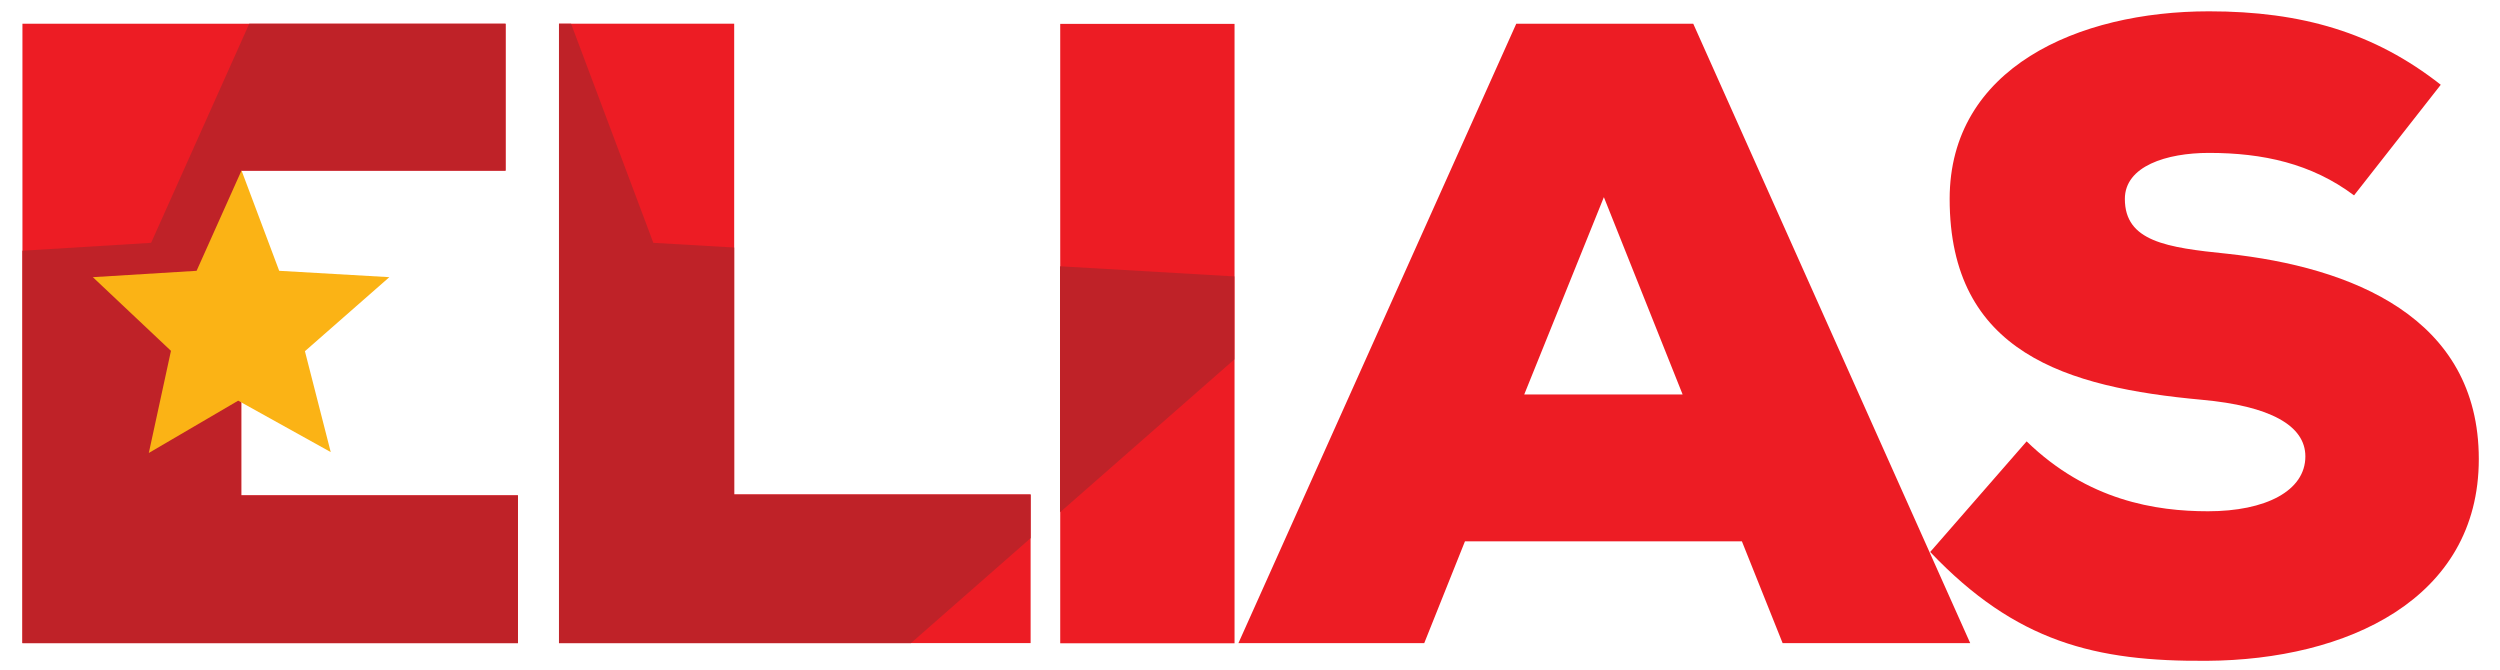
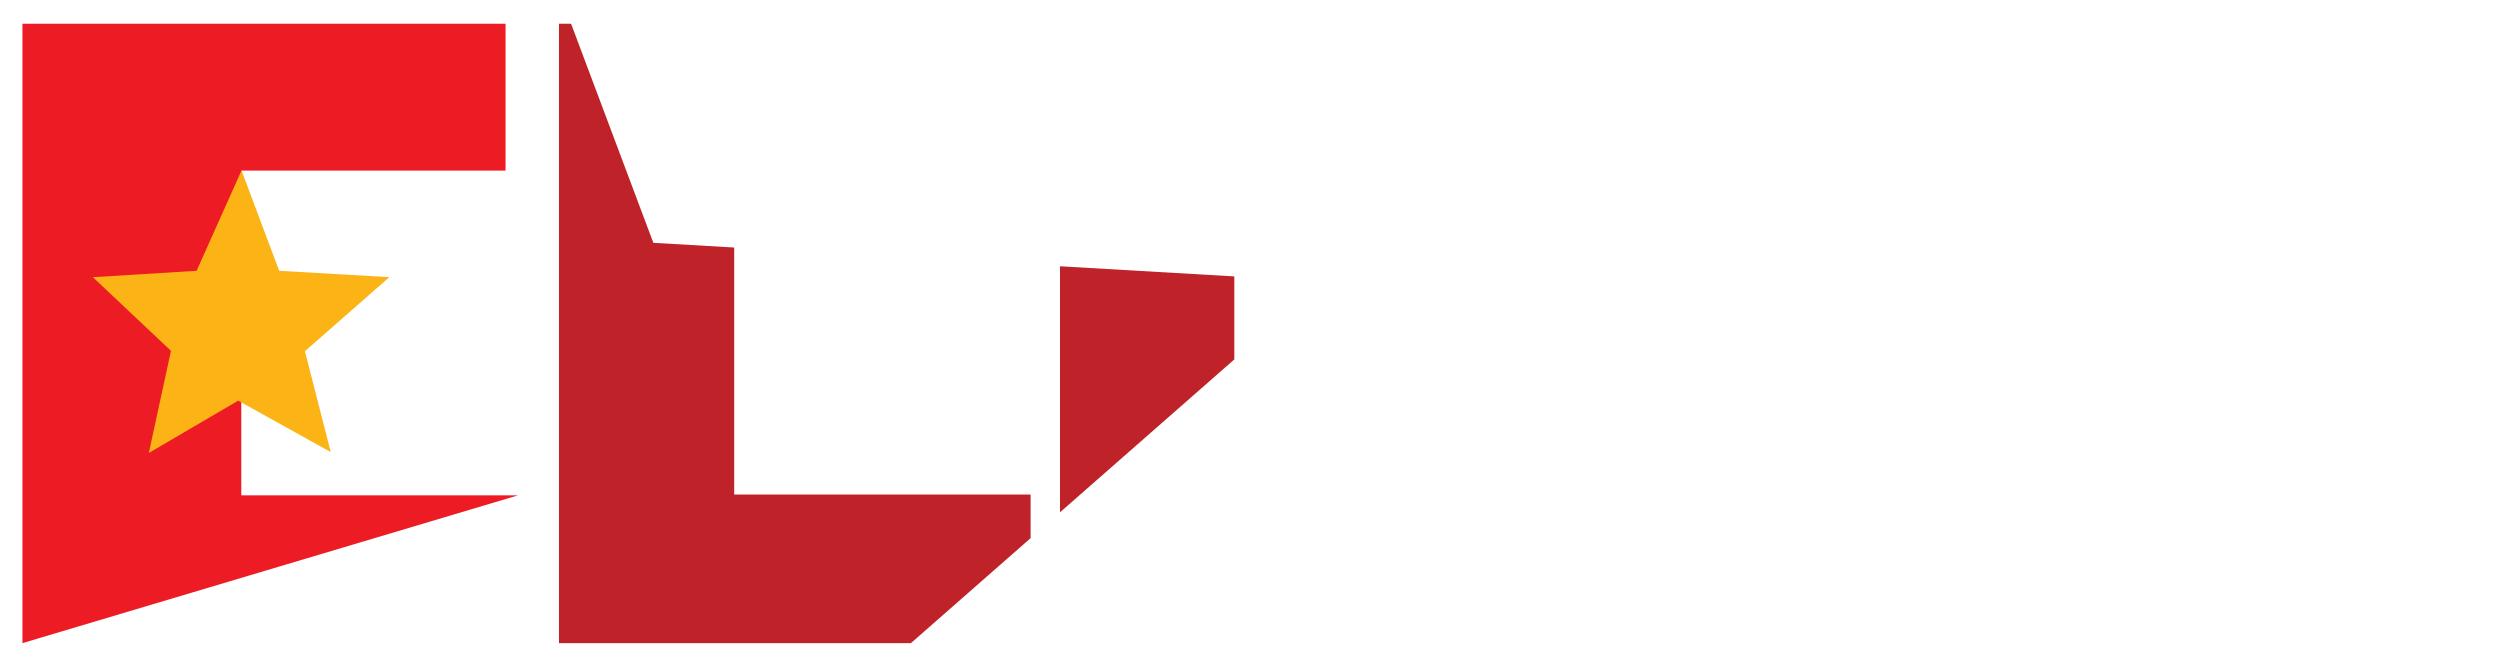
<svg xmlns="http://www.w3.org/2000/svg" width="100%" height="100%" viewBox="0 0 1280 343" version="1.1" xml:space="preserve" style="fill-rule:evenodd;clip-rule:evenodd;stroke-linejoin:round;stroke-miterlimit:2;">
  <g transform="matrix(0.836,0,0,0.836,-713.437,-162.322)">
    <g transform="matrix(4.167,0,0,4.167,1001.16,356.642)">
-       <path d="M0,-13.915L0,33.813L40.666,33.813L40.666,55.532L-32.163,55.532L-32.163,-35.504L38.845,-35.504L38.845,-13.915L0,-13.915Z" style="fill:rgb(237,28,36);fill-rule:nonzero;" />
+       <path d="M0,-13.915L0,33.813L40.666,33.813L-32.163,55.532L-32.163,-35.504L38.845,-35.504L38.845,-13.915L0,-13.915Z" style="fill:rgb(237,28,36);fill-rule:nonzero;" />
    </g>
    <g transform="matrix(4.167,0,0,4.167,1303.04,588.025)">
-       <path d="M0,-91.036L0,-21.849L43.567,-21.849L43.567,0L-25.75,0L-25.75,-91.036L0,-91.036Z" style="fill:rgb(237,28,36);fill-rule:nonzero;" />
-     </g>
+       </g>
    <g transform="matrix(4.167,0,0,4.167,0,-807.274)">
-       <rect x="360.623" y="243.836" width="25.62" height="91.036" style="fill:rgb(237,28,36);" />
-     </g>
+       </g>
    <g transform="matrix(4.167,0,0,4.167,1835.67,481.817)">
-       <path d="M0,-40.056L-11.705,-11.055L11.574,-11.055L0,-40.056ZM20.288,10.534L-20.418,10.534L-26.401,25.49L-53.712,25.49L-12.875,-65.546L13.135,-65.546L53.841,25.49L26.27,25.49L20.288,10.534Z" style="fill:rgb(237,28,36);fill-rule:nonzero;" />
-     </g>
+       </g>
    <g transform="matrix(4.167,0,0,4.167,2295.1,486.691)">
-       <path d="M0,-41.486C-6.243,-46.168 -13.396,-47.728 -21.328,-47.728C-27.571,-47.728 -33.683,-45.778 -33.683,-40.966C-33.683,-34.723 -27.571,-33.813 -18.598,-32.903C-0.52,-30.952 18.337,-23.669 18.337,-2.731C18.337,17.947 -1.171,26.791 -21.589,26.921C-37.975,27.051 -49.68,24.19 -62.295,10.925L-48.119,-5.332C-39.146,3.382 -29.132,4.942 -21.458,4.942C-13.005,4.942 -7.153,1.951 -7.153,-3.121C-7.153,-7.673 -12.355,-10.534 -22.369,-11.444C-42.267,-13.265 -59.434,-18.337 -59.434,-40.966C-59.434,-60.213 -40.576,-68.537 -21.328,-68.537C-7.673,-68.537 2.991,-65.415 12.745,-57.742L0,-41.486Z" style="fill:rgb(237,28,36);fill-rule:nonzero;" />
-     </g>
+       </g>
    <g transform="matrix(4.167,0,0,4.167,1170.59,299.171)">
-       <path d="M0,47.61L0,69.32L-72.83,69.32L-72.83,11.65L-53.91,10.49L-39.49,-21.71L-1.82,-21.71L-1.82,-0.12L-40.67,-0.12L-40.67,47.61L0,47.61Z" style="fill:rgb(191,34,40);fill-rule:nonzero;" />
-     </g>
+       </g>
    <g transform="matrix(4.167,0,0,4.167,1484.59,299.713)">
      <path d="M0,47.35L0,53.76L-17.59,69.19L-69.32,69.19L-69.32,-21.84L-67.54,-21.84L-55.45,10.36L-43.57,11.05L-43.57,47.35L0,47.35Z" style="fill:rgb(191,34,40);fill-rule:nonzero;" />
    </g>
    <g transform="matrix(0,4.167,4.167,0,1625.09,485.963)">
      <path d="M-29.4,-3.78L-17.2,-3.78L5.27,-29.4L-30.89,-29.4L-29.4,-3.78Z" style="fill:rgb(191,34,40);fill-rule:nonzero;" />
    </g>
    <g transform="matrix(4.167,0,0,4.167,1040.14,360.891)">
      <path d="M0,11.606L3.794,26.434L-9.808,18.876L-22.944,26.563L-19.689,11.553L-31.171,0.725L-15.921,-0.21L-9.318,-14.957L-3.782,-0.21L12.406,0.725L0,11.606Z" style="fill:rgb(251,179,21);fill-rule:nonzero;" />
    </g>
  </g>
</svg>